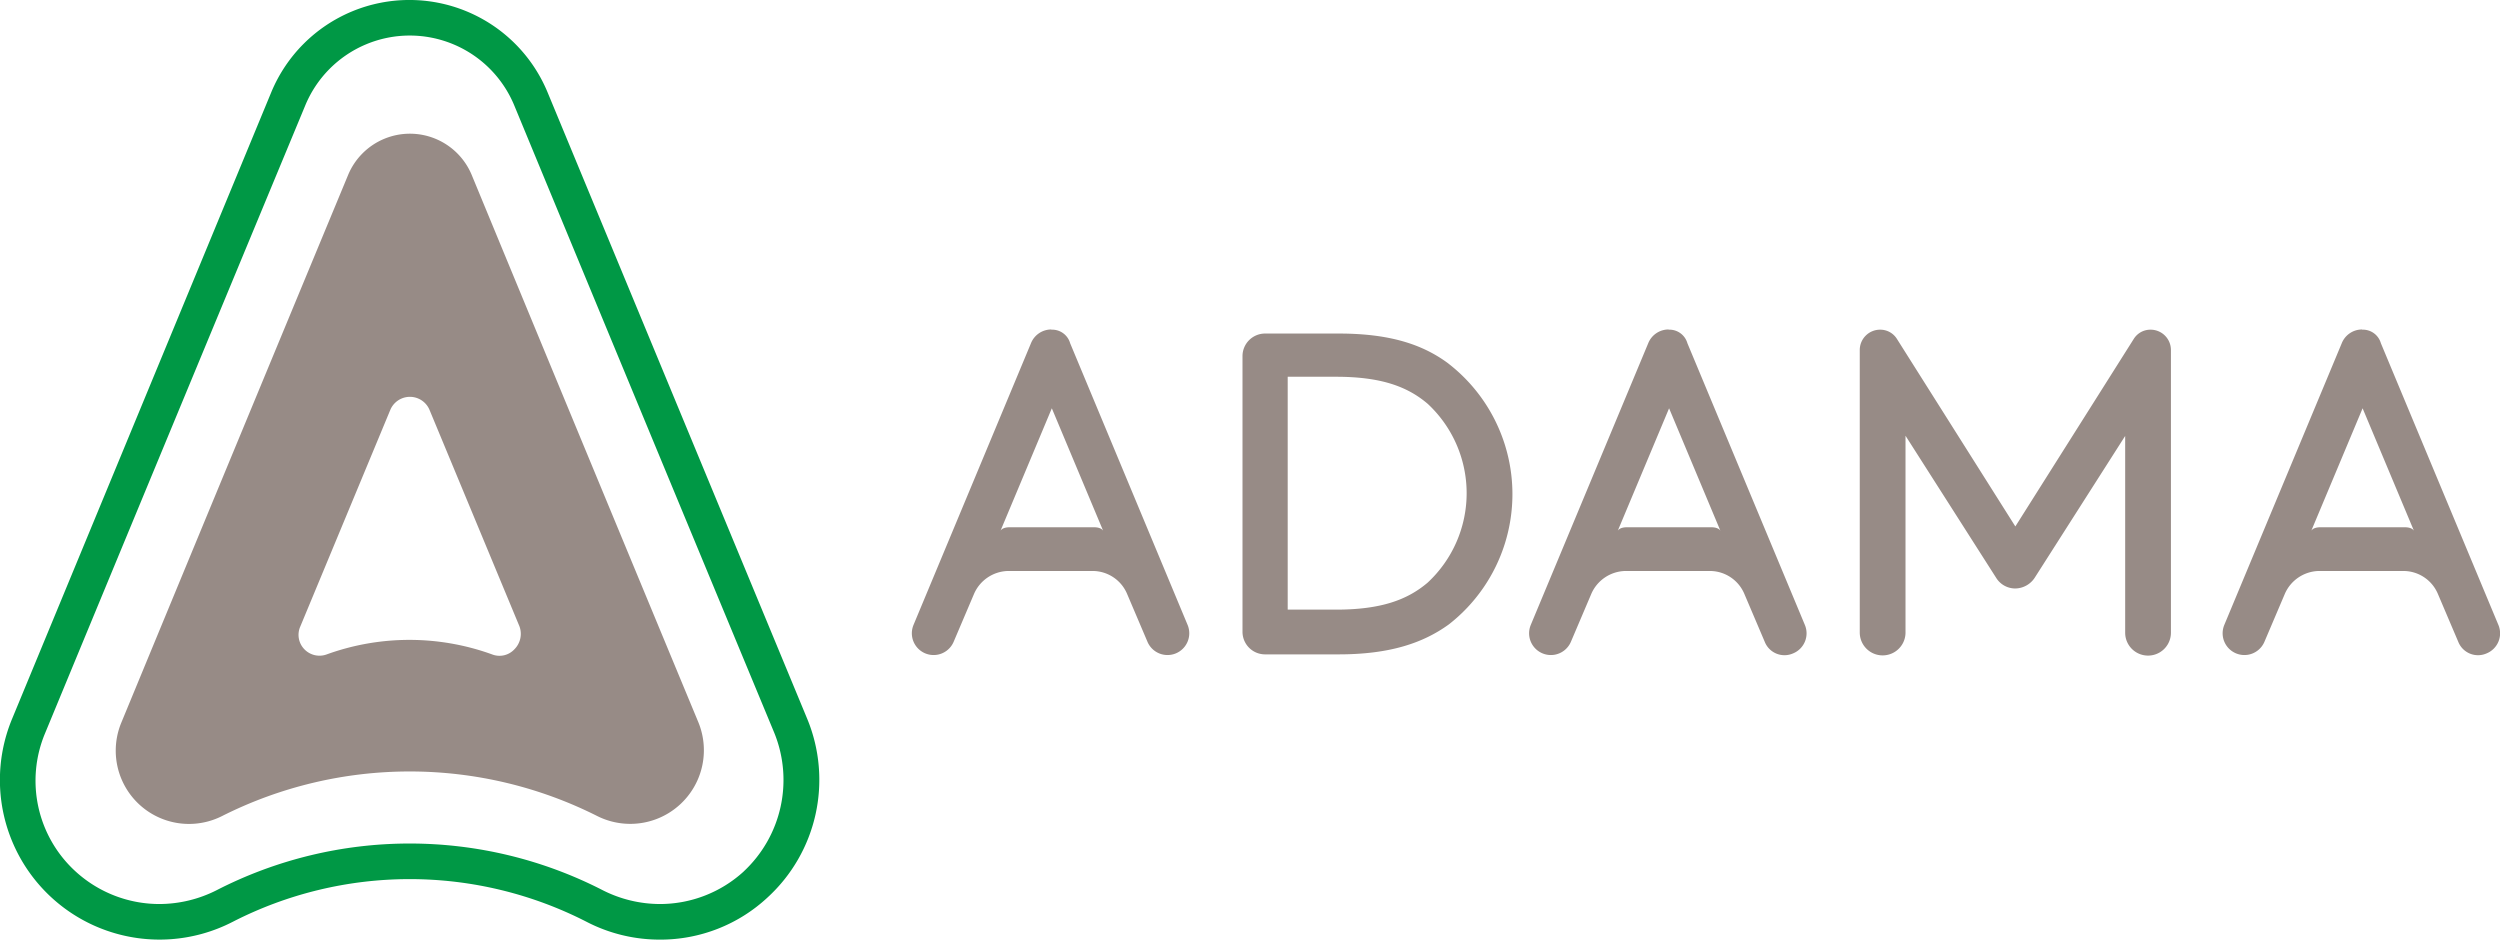
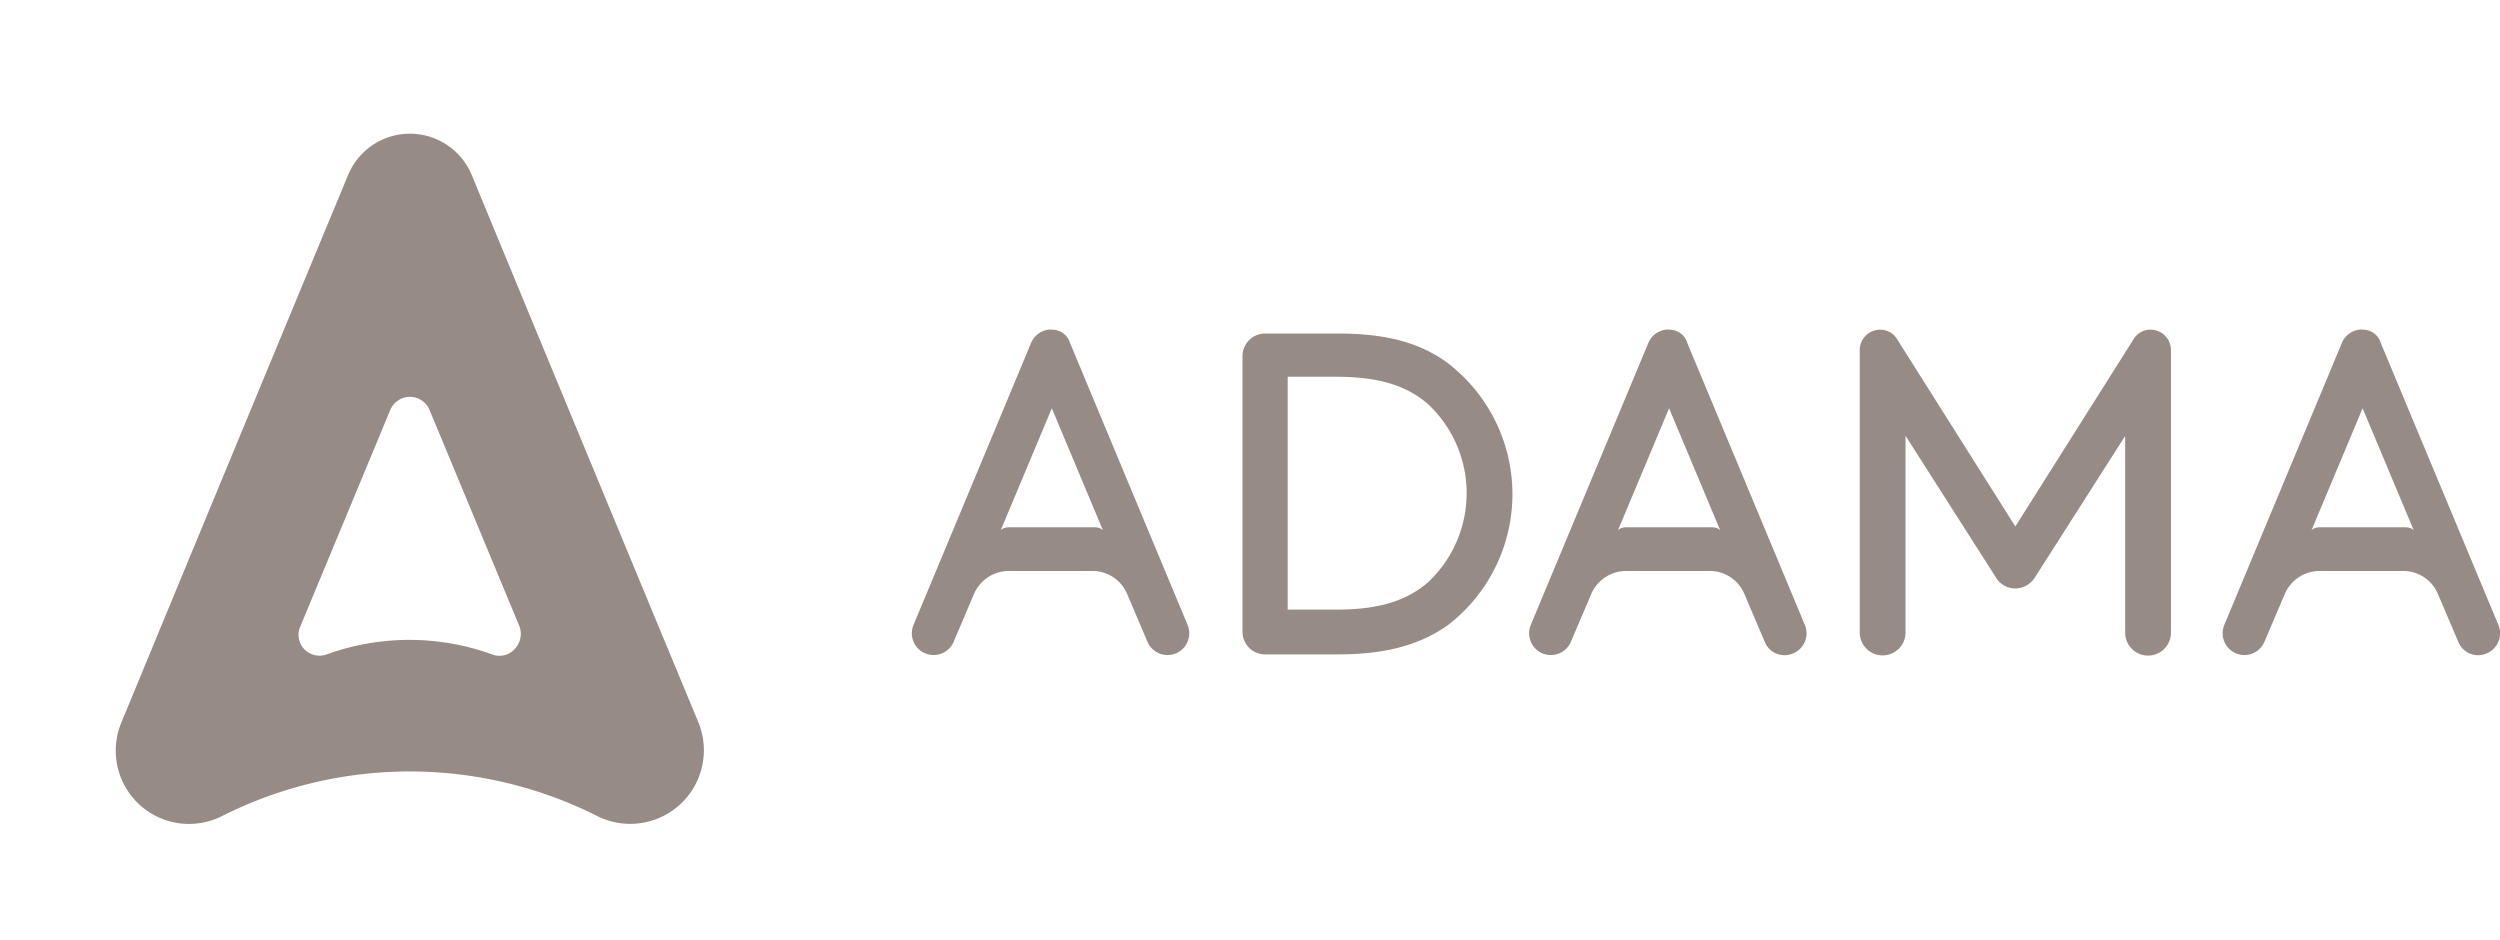
<svg xmlns="http://www.w3.org/2000/svg" id="Laag_1" data-name="Laag 1" viewBox="0 0 491.69 184.8">
-   <path d="M334.51,346.56l-51.1-123.3a29.41,29.41,0,0,0-54.3,0l-51,123.3a31.39,31.39,0,0,0,43.4,39.9,76.29,76.29,0,0,1,69.6,0,31.25,31.25,0,0,0,14.4,3.5,30.91,30.91,0,0,0,21.2-8.3A31.39,31.39,0,0,0,334.51,346.56Zm-12.5,30a24.44,24.44,0,0,1-16.5,6.4,25,25,0,0,1-11.2-2.7,83.08,83.08,0,0,0-76,0,25,25,0,0,1-11.2,2.7,24.44,24.44,0,0,1-16.5-6.4,24.15,24.15,0,0,1-6-27.2q25.5-61.65,51.1-123.3a22.24,22.24,0,0,1,41.2-.1q25.5,61.65,51.1,123.3A24.6,24.6,0,0,1,322,376.56Z" transform="translate(-175.74 -205.16)" style="fill:#009845" />
  <path d="M313.11,347.26q-22.35-53.85-44.6-107.7a13.16,13.16,0,0,0-24.3,0q-22.35,53.85-44.6,107.7a14.41,14.41,0,0,0,19.8,18.4,82,82,0,0,1,73.8,0,14.48,14.48,0,0,0,19.9-18.4Zm-36.2-14.4a4,4,0,0,1-4.4,1,47.75,47.75,0,0,0-32.5,0,4.12,4.12,0,0,1-4.4-1,4.06,4.06,0,0,1-.8-4.5l17.7-42.6a4.18,4.18,0,0,1,7.7,0l17.7,42.6A4.29,4.29,0,0,1,276.91,332.86Z" transform="translate(-175.74 -205.16)" style="fill:#978b86" />
  <path d="M438.51,279.26c8.8,0,14,1.9,18,5.3a24,24,0,0,1,0,35.2c-4,3.4-9.2,5.3-18,5.3H429v-45.8Zm22.1-2.6c-5.1-3.8-11.6-5.9-21.6-5.9h-14.5a4.44,4.44,0,0,0-4.4,4.4v54.3a4.44,4.44,0,0,0,4.4,4.4H439c10,0,16.6-2.2,21.7-5.9a32.49,32.49,0,0,0-.1-51.3Zm35.1,32.2c-1.5,0-1.8.7-1.8.7l10.1-24.1,10.1,24.1s-.3-.7-1.8-.7Zm8.2-38.9a4.31,4.31,0,0,0-4,2.7l-23.1,55.4a4.28,4.28,0,0,0,7.9,3.3l4-9.4a7.48,7.48,0,0,1,6.6-4.5h16.9a7.37,7.37,0,0,1,6.6,4.5l4,9.4a4.18,4.18,0,0,0,5.6,2.3,4.26,4.26,0,0,0,2.3-5.6l-23.1-55.4A3.67,3.67,0,0,0,503.91,270Zm-129.6,38.9c-1.5,0-1.8.7-1.8.7l10.1-24.1,10.1,24.1s-.3-.7-1.8-.7Zm8.2-38.9a4.31,4.31,0,0,0-4,2.7l-23.1,55.4a4.28,4.28,0,0,0,7.9,3.3l4-9.4a7.48,7.48,0,0,1,6.6-4.5h16.9a7.37,7.37,0,0,1,6.6,4.5l4,9.4a4.28,4.28,0,1,0,7.9-3.3l-23.1-55.4A3.67,3.67,0,0,0,382.51,270Zm249.6,38.9c-1.5,0-1.8.7-1.8.7l10.1-24.1,10.1,24.1s-.3-.7-1.8-.7Zm8.2-38.9a4.31,4.31,0,0,0-4,2.7l-23.1,55.4a4.28,4.28,0,1,0,7.9,3.3l4-9.4a7.48,7.48,0,0,1,6.6-4.5h16.9a7.37,7.37,0,0,1,6.6,4.5l4,9.4a4.18,4.18,0,0,0,5.6,2.3,4.26,4.26,0,0,0,2.3-5.6L644,272.66A3.67,3.67,0,0,0,640.31,270Zm-72,48.8-17.8-27.9v38.7a4.5,4.5,0,0,1-9,0V274a4,4,0,0,1,4-4,3.86,3.86,0,0,1,3.3,1.8l23.3,36.9,23.3-36.9a3.86,3.86,0,0,1,3.3-1.8,4,4,0,0,1,4,4v55.6a4.5,4.5,0,0,1-9,0v-38.7l-17.8,27.9a4.64,4.64,0,0,1-3.8,2.1A4.41,4.41,0,0,1,568.31,318.76Z" transform="translate(-175.74 -205.16)" style="fill:#978b86" />
</svg>